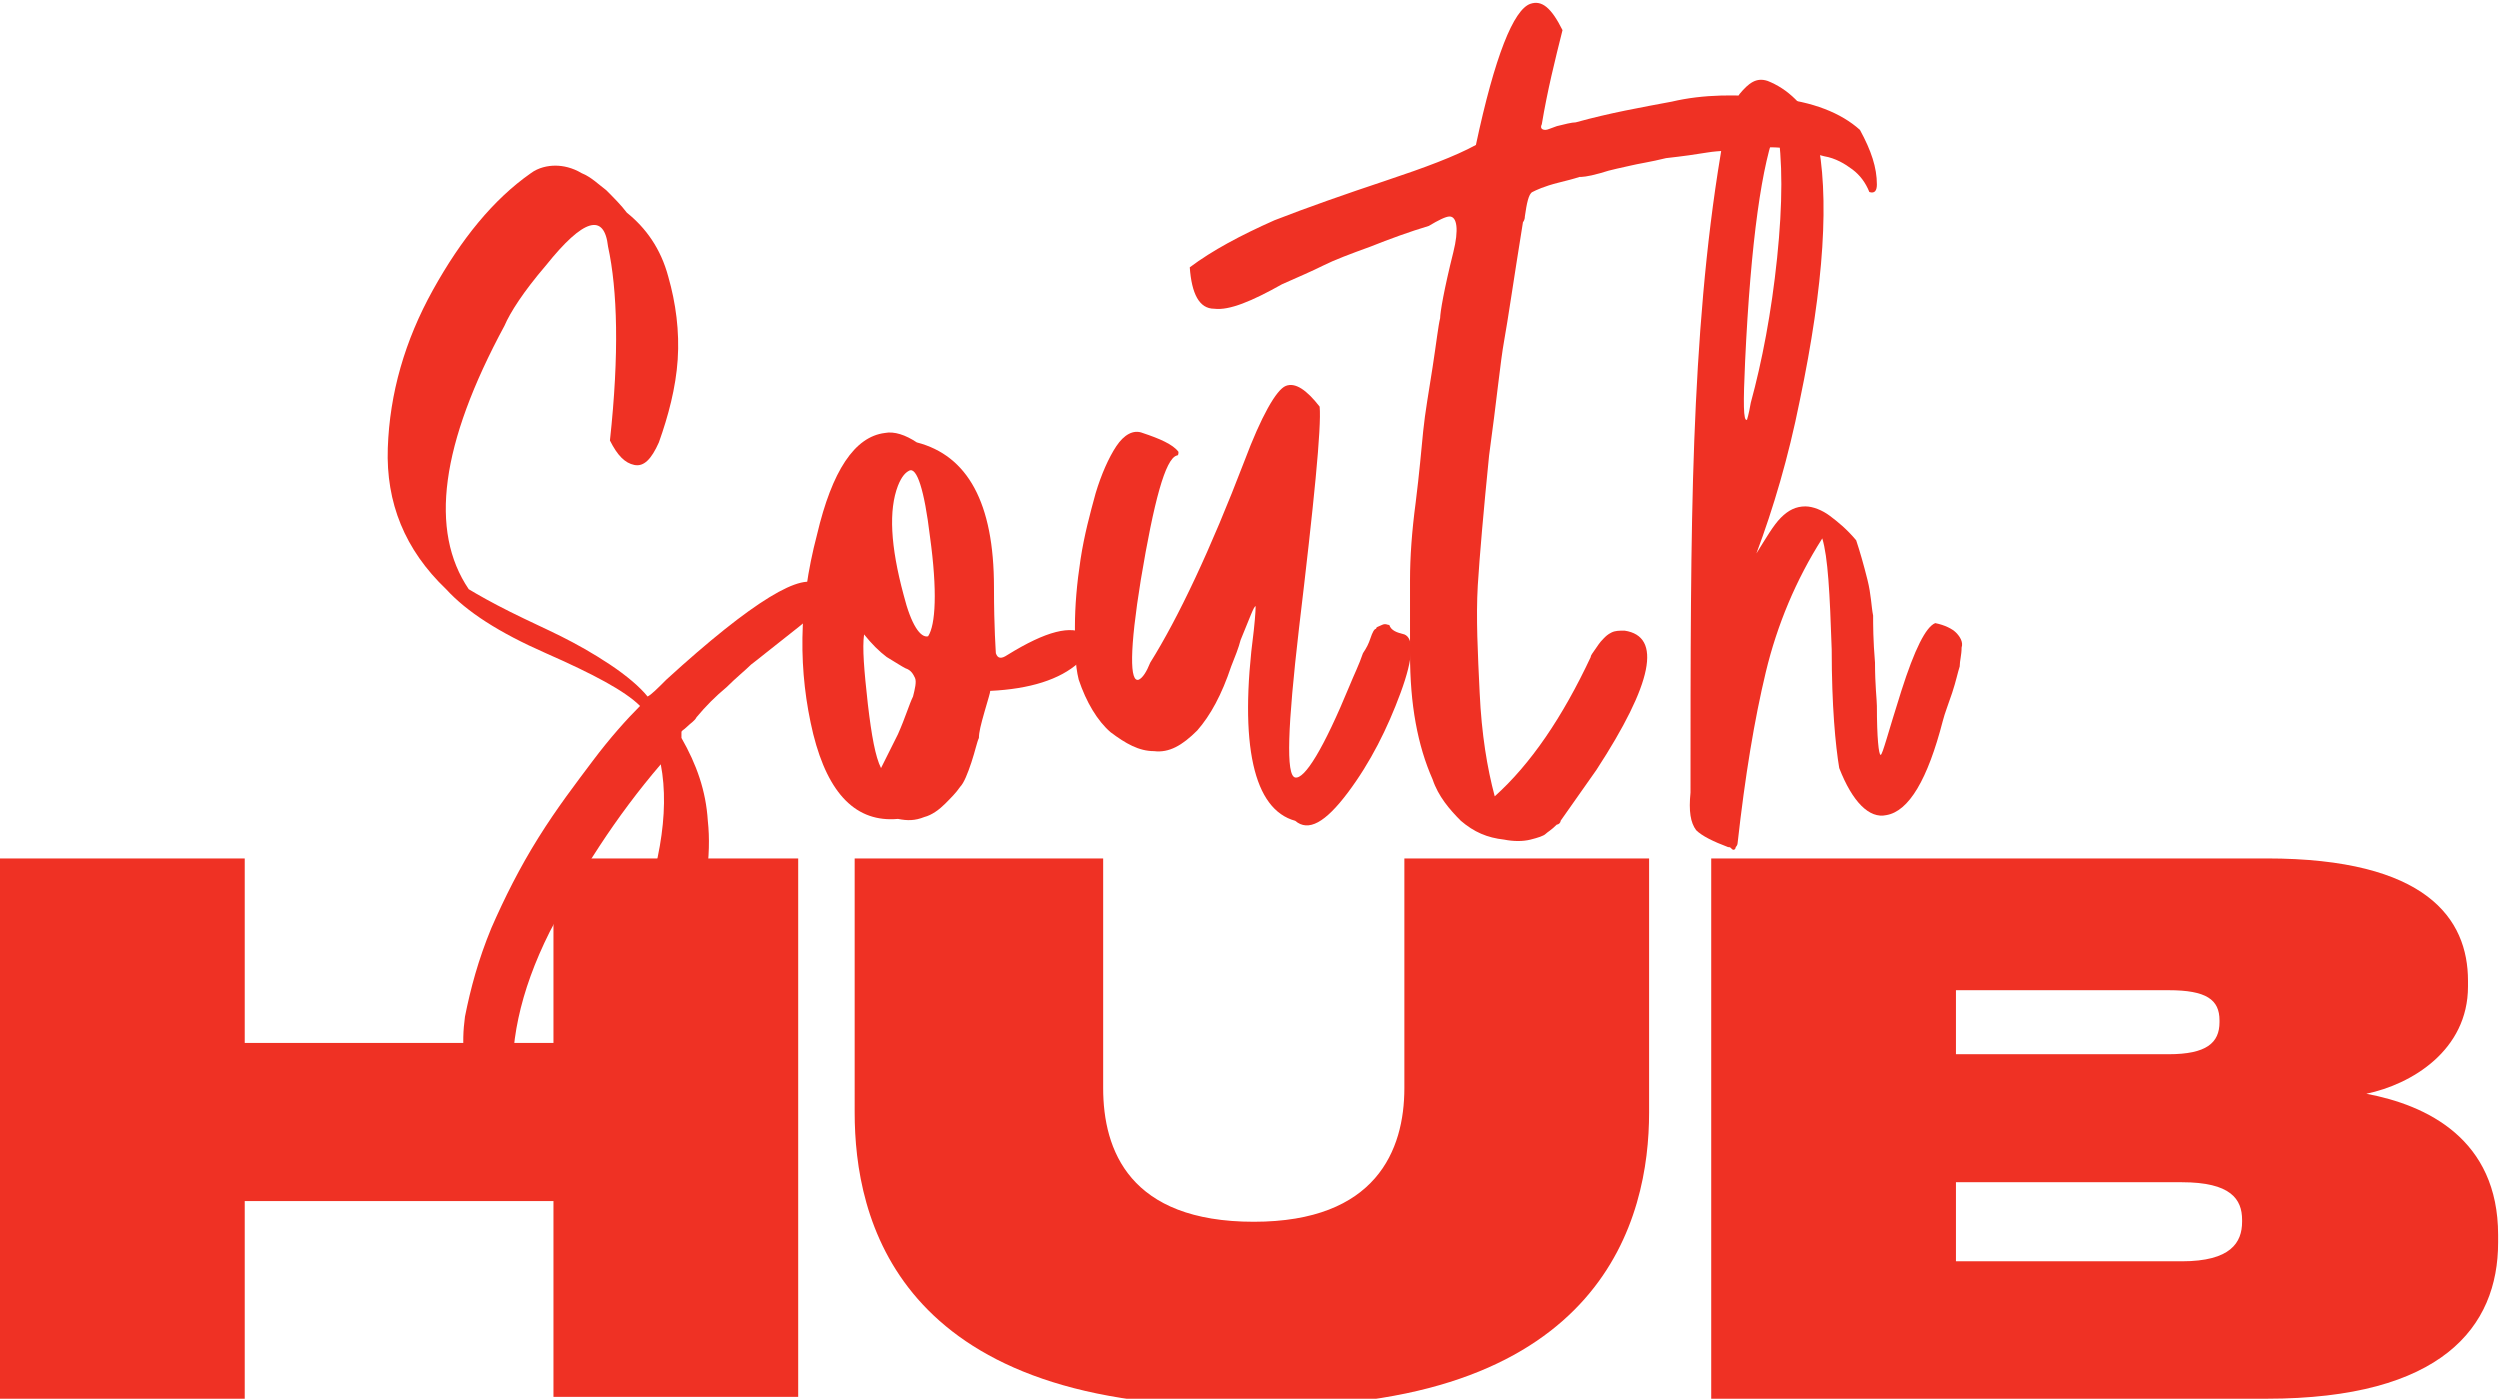
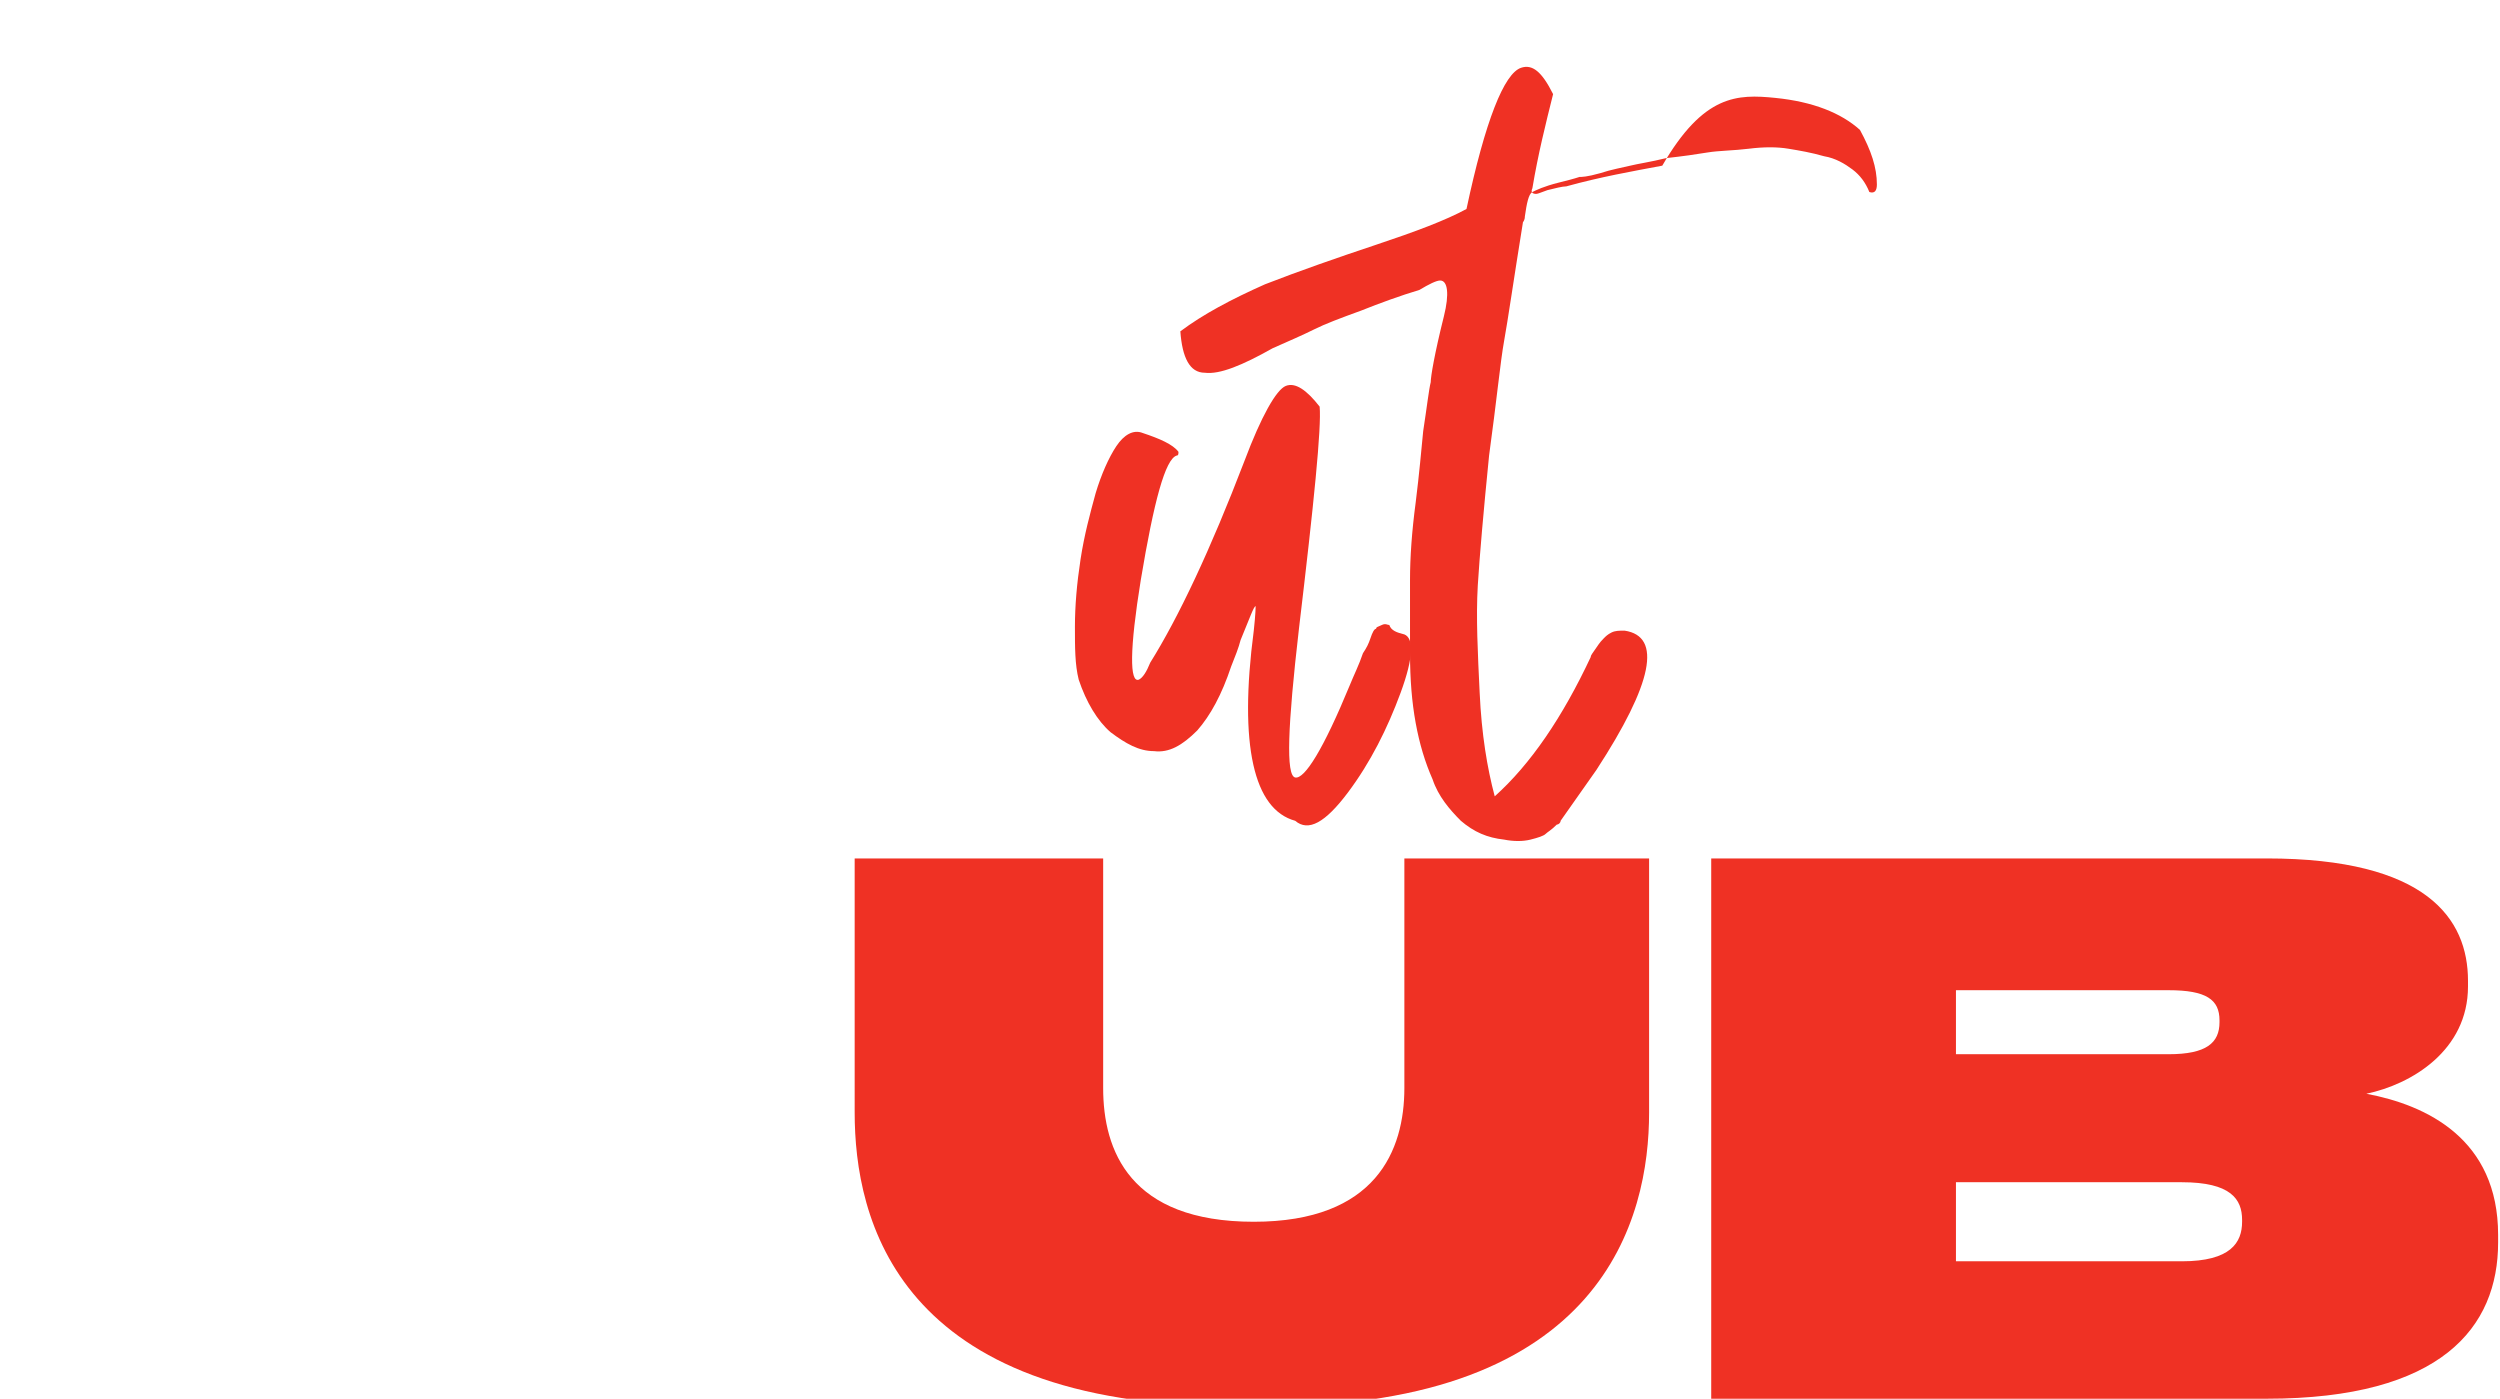
<svg xmlns="http://www.w3.org/2000/svg" id="Слой_1" x="0px" y="0px" viewBox="0 0 132.8 74.3" style="enable-background:new 0 0 132.8 74.3;" xml:space="preserve">
  <style type="text/css"> .st0{fill:#EF3124;} </style>
  <g>
    <g>
-       <path class="st0" d="M28.7,60.6c-1.6-0.5-2.7-1.4-3.4-2.6c-0.7-1.2-0.8-2.5-0.6-4c0.3-1.5,0.7-3,1.4-4.7c0.7-1.6,1.5-3.2,2.5-4.8 c1-1.6,2-2.9,2.9-4.1c0.9-1.2,1.8-2.2,2.5-2.9c-0.8-0.8-2.5-1.7-5-2.8c-2.5-1.1-4.2-2.2-5.3-3.4c-2.2-2.1-3.2-4.6-3.1-7.5 c0.1-2.9,0.9-5.7,2.4-8.4c1.5-2.7,3.2-4.8,5.2-6.2c0.4-0.3,0.9-0.4,1.3-0.4s0.9,0.1,1.4,0.4c0.5,0.2,0.9,0.6,1.3,0.9 c0.4,0.4,0.8,0.8,1.1,1.2c1,0.8,1.8,1.9,2.2,3.4c0.4,1.4,0.6,2.9,0.5,4.4c-0.1,1.5-0.5,3-1,4.4c-0.4,0.9-0.8,1.3-1.3,1.2 c-0.5-0.1-0.9-0.5-1.3-1.3c0.5-4.6,0.4-8-0.1-10.3c-0.2-1.8-1.3-1.5-3.3,1c-1.2,1.4-1.9,2.5-2.2,3.2c-3.4,6.3-4,10.9-1.9,14 c0.5,0.3,1.2,0.7,2.2,1.2c1,0.5,1.9,0.9,2.7,1.3c0.8,0.4,1.7,0.9,2.6,1.5c0.9,0.6,1.6,1.2,2,1.7c0.2-0.1,0.5-0.4,1-0.9 c4.6-4.2,7.3-5.8,8.1-5c0.3,0.2,0.4,0.6,0.3,1.1c-0.4,0.3-1.1,0.9-2,1.6c-0.9,0.7-1.5,1.2-1.9,1.5c-0.3,0.3-0.8,0.7-1.3,1.2 c-0.6,0.5-1.1,1-1.6,1.6c-0.1,0.2-0.3,0.3-0.5,0.5c-0.2,0.2-0.3,0.2-0.3,0.3c0,0,0,0.1,0,0.3c0.8,1.4,1.3,2.8,1.4,4.4 c0.2,1.8-0.1,4.1-1,6.9c-0.9,2.8-2.1,5.2-3.7,7.3C31.7,59.8,30.2,60.8,28.7,60.6z M27.3,58.3l0.1,0.1c0,0,0.1,0,0.2-0.1l0.2-0.1 c2.3-1.6,4.1-4.3,5.7-8.1c1.5-3.7,2.1-6.9,1.6-9.5c-2.4,2.8-4.3,5.8-5.9,8.9C27.6,52.7,27,55.6,27.3,58.3z" />
-       <path class="st0" d="M47.7,43.5c-2.2,0.2-3.7-1.3-4.5-4.5c-0.8-3.3-0.8-6.8,0.2-10.6c0.8-3.4,2-5.2,3.6-5.4 c0.5-0.1,1.1,0.1,1.7,0.5c2.7,0.7,4.1,3.2,4.1,7.7c0,2.2,0.1,3.4,0.1,3.5c0.1,0.3,0.3,0.3,0.6,0.1c2.1-1.3,3.4-1.6,4.2-1.1 c0.5,0.3,0.4,0.9-0.4,1.5c-1,0.9-2.6,1.4-4.7,1.5c0,0.1-0.1,0.4-0.3,1.1c-0.2,0.7-0.3,1.1-0.3,1.4c-0.1,0.2-0.2,0.7-0.4,1.3 c-0.2,0.6-0.4,1.1-0.6,1.3c-0.2,0.3-0.5,0.6-0.8,0.9c-0.3,0.3-0.7,0.6-1.1,0.7C48.6,43.6,48.2,43.6,47.7,43.5z M46.8,40.8 c0.3-0.6,0.6-1.2,0.9-1.8c0.4-0.9,0.6-1.6,0.8-2c0.1-0.4,0.2-0.8,0.1-1s-0.2-0.4-0.5-0.5c-0.2-0.1-0.5-0.3-1-0.6 c-0.4-0.3-0.8-0.7-1.2-1.2c-0.1,0.7,0,1.9,0.2,3.7C46.3,39.1,46.5,40.2,46.8,40.8z M49.3,33.8c0.4-0.6,0.5-2.4,0.1-5.3 c-0.3-2.5-0.7-3.7-1.1-3.5c-0.2,0.1-0.4,0.3-0.6,0.8c-0.5,1.3-0.4,3.2,0.3,5.8C48.4,33.2,48.9,33.9,49.3,33.8z" />
      <path class="st0" d="M74.6,33.7c0.5,0.2,0.5,1.2-0.2,3.1c-0.7,1.9-1.6,3.7-2.8,5.3c-1.2,1.6-2.1,2.1-2.8,1.5 c-2.2-0.6-3-4-2.2-10.1c0.1-0.9,0.1-1.3,0.1-1.3c-0.1,0-0.3,0.6-0.8,1.8c-0.1,0.4-0.3,0.9-0.5,1.4c-0.5,1.5-1.1,2.6-1.8,3.4 c-0.8,0.8-1.5,1.2-2.3,1.1c-0.8,0-1.5-0.4-2.3-1c-0.7-0.6-1.3-1.6-1.7-2.8c-0.2-0.8-0.2-1.7-0.2-2.8c0-1.1,0.1-2.3,0.3-3.6 s0.5-2.4,0.8-3.5c0.3-1,0.7-1.9,1.1-2.5c0.4-0.6,0.9-0.9,1.4-0.7c0.9,0.3,1.6,0.6,1.9,1c0,0.1,0,0.2-0.1,0.2 c-0.6,0.2-1.2,2.4-1.9,6.6c-0.6,3.7-0.6,5.5-0.1,5.3c0.2-0.1,0.4-0.4,0.6-0.9c1.5-2.4,3.2-6,5-10.7c0.9-2.4,1.7-3.8,2.2-4 c0.5-0.2,1.1,0.2,1.8,1.1c0.1,1.1-0.3,5.1-1.1,11.8c-0.6,5.2-0.7,7.8-0.2,7.9c0.5,0.1,1.5-1.5,2.9-4.9c0.2-0.5,0.5-1.1,0.7-1.7 c0.2-0.3,0.3-0.5,0.4-0.8s0.2-0.5,0.3-0.5c0-0.1,0.1-0.1,0.3-0.2s0.3,0,0.4,0C73.9,33.5,74.2,33.6,74.6,33.7z" />
-       <path class="st0" d="M82.9,43.6c0,0.1-0.1,0.2-0.2,0.2c-0.3,0.3-0.5,0.4-0.6,0.5c-0.1,0.1-0.4,0.2-0.8,0.3s-0.9,0.1-1.4,0 c-0.9-0.1-1.6-0.4-2.3-1c-0.6-0.6-1.2-1.3-1.5-2.2c-0.4-0.9-0.7-1.9-0.9-3c-0.2-1.1-0.3-2.3-0.3-3.7c0-1.4,0-2.7,0-3.9 c0-1.2,0.1-2.6,0.3-4.1c0.2-1.6,0.3-2.8,0.4-3.8c0.1-1,0.3-2.1,0.5-3.4c0.2-1.3,0.3-2.2,0.4-2.6c0-0.3,0.2-1.5,0.7-3.5 c0.3-1.2,0.2-1.9-0.2-1.9c-0.2,0-0.6,0.2-1.1,0.5c-1,0.3-2.1,0.7-3.1,1.1c-1.1,0.4-1.9,0.7-2.5,1s-1.3,0.6-2.2,1 c-1.6,0.9-2.8,1.4-3.6,1.3c-0.8,0-1.2-0.8-1.3-2.2c1.2-0.9,2.7-1.7,4.5-2.5c1.8-0.7,3.8-1.4,5.9-2.1c2.1-0.7,3.7-1.3,4.8-1.9 c1-4.7,2-7.2,2.9-7.5c0.6-0.2,1.1,0.2,1.7,1.4c-0.4,1.6-0.8,3.2-1.1,5c-0.1,0.2,0,0.3,0.2,0.3c0.1,0,0.3-0.1,0.6-0.2 c0.4-0.1,0.8-0.2,1-0.2c1.8-0.5,3.5-0.8,5.1-1.1C90.5,5,92.3,5,94.3,5.2c2,0.2,3.5,0.8,4.5,1.7c0.6,1.1,0.9,2,0.9,2.9 c0,0.3-0.1,0.5-0.4,0.4c-0.2-0.5-0.5-0.9-0.9-1.2c-0.4-0.3-0.9-0.6-1.5-0.7C96.2,8.1,95.6,8,95,7.9c-0.6-0.1-1.3-0.1-2.1,0 C92.1,8,91.3,8,90.7,8.1c-0.6,0.1-1.3,0.2-2.2,0.3c-0.8,0.2-1.5,0.3-1.9,0.4c-0.4,0.1-1,0.2-1.6,0.4c-0.7,0.2-1,0.2-1.1,0.2 c-0.3,0.1-0.7,0.2-1.1,0.3c-0.8,0.2-1.2,0.4-1.4,0.5c-0.2,0.1-0.3,0.6-0.4,1.3c0,0.2-0.1,0.3-0.1,0.3c-0.5,3.1-0.8,5.2-1,6.3 c-0.2,1.1-0.4,3.2-0.8,6.1c-0.3,3-0.5,5.3-0.6,6.9c-0.1,1.7,0,3.6,0.1,5.7c0.1,2.2,0.4,4,0.8,5.5c1.9-1.7,3.6-4.2,5.1-7.4 c0-0.1,0.1-0.2,0.3-0.5c0.2-0.3,0.3-0.4,0.4-0.5c0.1-0.1,0.2-0.2,0.4-0.3c0.2-0.1,0.4-0.1,0.7-0.1c2,0.3,1.5,2.8-1.5,7.4 L82.9,43.6z" />
-       <path class="st0" d="M91.8,45c-0.8-0.3-1.4-0.6-1.7-0.9c-0.3-0.4-0.4-1-0.3-2c0-7.2,0-13.4,0.2-18.7c0.2-5.3,0.6-10.4,1.4-15.2 c0.2-1.5,0.6-2.5,1-3.2c0.5-0.6,0.9-0.9,1.5-0.7c0.5,0.2,1,0.5,1.5,1c0.5,0.5,0.8,1.1,1.1,1.9c0.7,3.2,0.4,7.9-0.9,14.1 c-0.6,3-1.4,5.7-2.3,8.1c0.5-0.8,0.9-1.5,1.3-1.9c0.4-0.4,0.8-0.6,1.3-0.6c0.4,0,0.9,0.2,1.3,0.5c0.4,0.3,0.9,0.7,1.4,1.3 c0.2,0.6,0.4,1.3,0.6,2.1c0.2,0.8,0.2,1.4,0.3,1.9c0,0.5,0,1.3,0.1,2.5c0,1.2,0.1,2,0.1,2.3c0,1.7,0.1,2.6,0.2,2.6 c0.1,0,0.4-1.2,1.1-3.4c0.7-2.2,1.3-3.4,1.8-3.6c0.5,0.1,0.9,0.3,1.1,0.5c0.2,0.2,0.4,0.5,0.3,0.8c0,0.4-0.1,0.7-0.1,1 c-0.1,0.3-0.2,0.8-0.4,1.4c-0.2,0.6-0.4,1.1-0.5,1.5c-0.8,3.1-1.8,4.8-3,5c-0.9,0.2-1.8-0.7-2.5-2.5c-0.2-1.2-0.4-3.3-0.4-6.3 c-0.1-3-0.2-4.9-0.5-5.9c-1.4,2.2-2.4,4.6-3,7.1c-0.6,2.5-1.1,5.5-1.5,9.1c0,0,0,0.1-0.1,0.2c0,0.1-0.1,0.2-0.2,0.1 C91.9,45,91.9,45,91.8,45z M94.4,6.7c-0.8,1.9-1.4,6.1-1.7,12.5c-0.1,2.2-0.1,3.2,0.1,3.1c0,0,0.1-0.3,0.2-0.9 c0.6-2.2,1.1-4.8,1.4-7.7C94.7,10.8,94.7,8.5,94.4,6.7z" />
+       <path class="st0" d="M82.9,43.6c0,0.1-0.1,0.2-0.2,0.2c-0.3,0.3-0.5,0.4-0.6,0.5c-0.1,0.1-0.4,0.2-0.8,0.3s-0.9,0.1-1.4,0 c-0.9-0.1-1.6-0.4-2.3-1c-0.6-0.6-1.2-1.3-1.5-2.2c-0.4-0.9-0.7-1.9-0.9-3c-0.2-1.1-0.3-2.3-0.3-3.7c0-1.4,0-2.7,0-3.9 c0-1.2,0.1-2.6,0.3-4.1c0.2-1.6,0.3-2.8,0.4-3.8c0.2-1.3,0.3-2.2,0.4-2.6c0-0.3,0.2-1.5,0.7-3.5 c0.3-1.2,0.2-1.9-0.2-1.9c-0.2,0-0.6,0.2-1.1,0.5c-1,0.3-2.1,0.7-3.1,1.1c-1.1,0.4-1.9,0.7-2.5,1s-1.3,0.6-2.2,1 c-1.6,0.9-2.8,1.4-3.6,1.3c-0.8,0-1.2-0.8-1.3-2.2c1.2-0.9,2.7-1.7,4.5-2.5c1.8-0.7,3.8-1.4,5.9-2.1c2.1-0.7,3.7-1.3,4.8-1.9 c1-4.7,2-7.2,2.9-7.5c0.6-0.2,1.1,0.2,1.7,1.4c-0.4,1.6-0.8,3.2-1.1,5c-0.1,0.2,0,0.3,0.2,0.3c0.1,0,0.3-0.1,0.6-0.2 c0.4-0.1,0.8-0.2,1-0.2c1.8-0.5,3.5-0.8,5.1-1.1C90.5,5,92.3,5,94.3,5.2c2,0.2,3.5,0.8,4.5,1.7c0.6,1.1,0.9,2,0.9,2.9 c0,0.3-0.1,0.5-0.4,0.4c-0.2-0.5-0.5-0.9-0.9-1.2c-0.4-0.3-0.9-0.6-1.5-0.7C96.2,8.1,95.6,8,95,7.9c-0.6-0.1-1.3-0.1-2.1,0 C92.1,8,91.3,8,90.7,8.1c-0.6,0.1-1.3,0.2-2.2,0.3c-0.8,0.2-1.5,0.3-1.9,0.4c-0.4,0.1-1,0.2-1.6,0.4c-0.7,0.2-1,0.2-1.1,0.2 c-0.3,0.1-0.7,0.2-1.1,0.3c-0.8,0.2-1.2,0.4-1.4,0.5c-0.2,0.1-0.3,0.6-0.4,1.3c0,0.2-0.1,0.3-0.1,0.3c-0.5,3.1-0.8,5.2-1,6.3 c-0.2,1.1-0.4,3.2-0.8,6.1c-0.3,3-0.5,5.3-0.6,6.9c-0.1,1.7,0,3.6,0.1,5.7c0.1,2.2,0.4,4,0.8,5.5c1.9-1.7,3.6-4.2,5.1-7.4 c0-0.1,0.1-0.2,0.3-0.5c0.2-0.3,0.3-0.4,0.4-0.5c0.1-0.1,0.2-0.2,0.4-0.3c0.2-0.1,0.4-0.1,0.7-0.1c2,0.3,1.5,2.8-1.5,7.4 L82.9,43.6z" />
    </g>
    <g>
-       <path class="st0" d="M0,45.6h13v9.8h16.4v-9.8h13v28.6h-13V63.8H13v10.5H0V45.6z" />
      <path class="st0" d="M45.6,45.6h13v12.2c0,3.3,1.4,7.1,8,7.1h0c6.5,0,8-3.8,8-7.1V45.6h13v13.5c0,5.6-2.4,15.6-20.2,15.6h-1.8 c-18,0-20.2-10-20.2-15.6V45.6z" />
      <path class="st0" d="M90.9,45.6h29.5c8.5,0,10.7,3.2,10.7,6.5v0.3c0,3.4-3,5.2-5.4,5.7c3.2,0.6,7,2.4,7,7.5v0.4 c0,4.5-3,8.3-12.3,8.3H90.9V45.6z M103.9,52.6V56h11.3c2,0,2.7-0.6,2.7-1.7v-0.1c0-1.1-0.7-1.6-2.7-1.6H103.9z M103.9,62.8V67h12 c2.6,0,3.2-1,3.2-2.1v-0.1c0-1.1-0.6-2-3.2-2H103.9z" />
    </g>
  </g>
</svg>